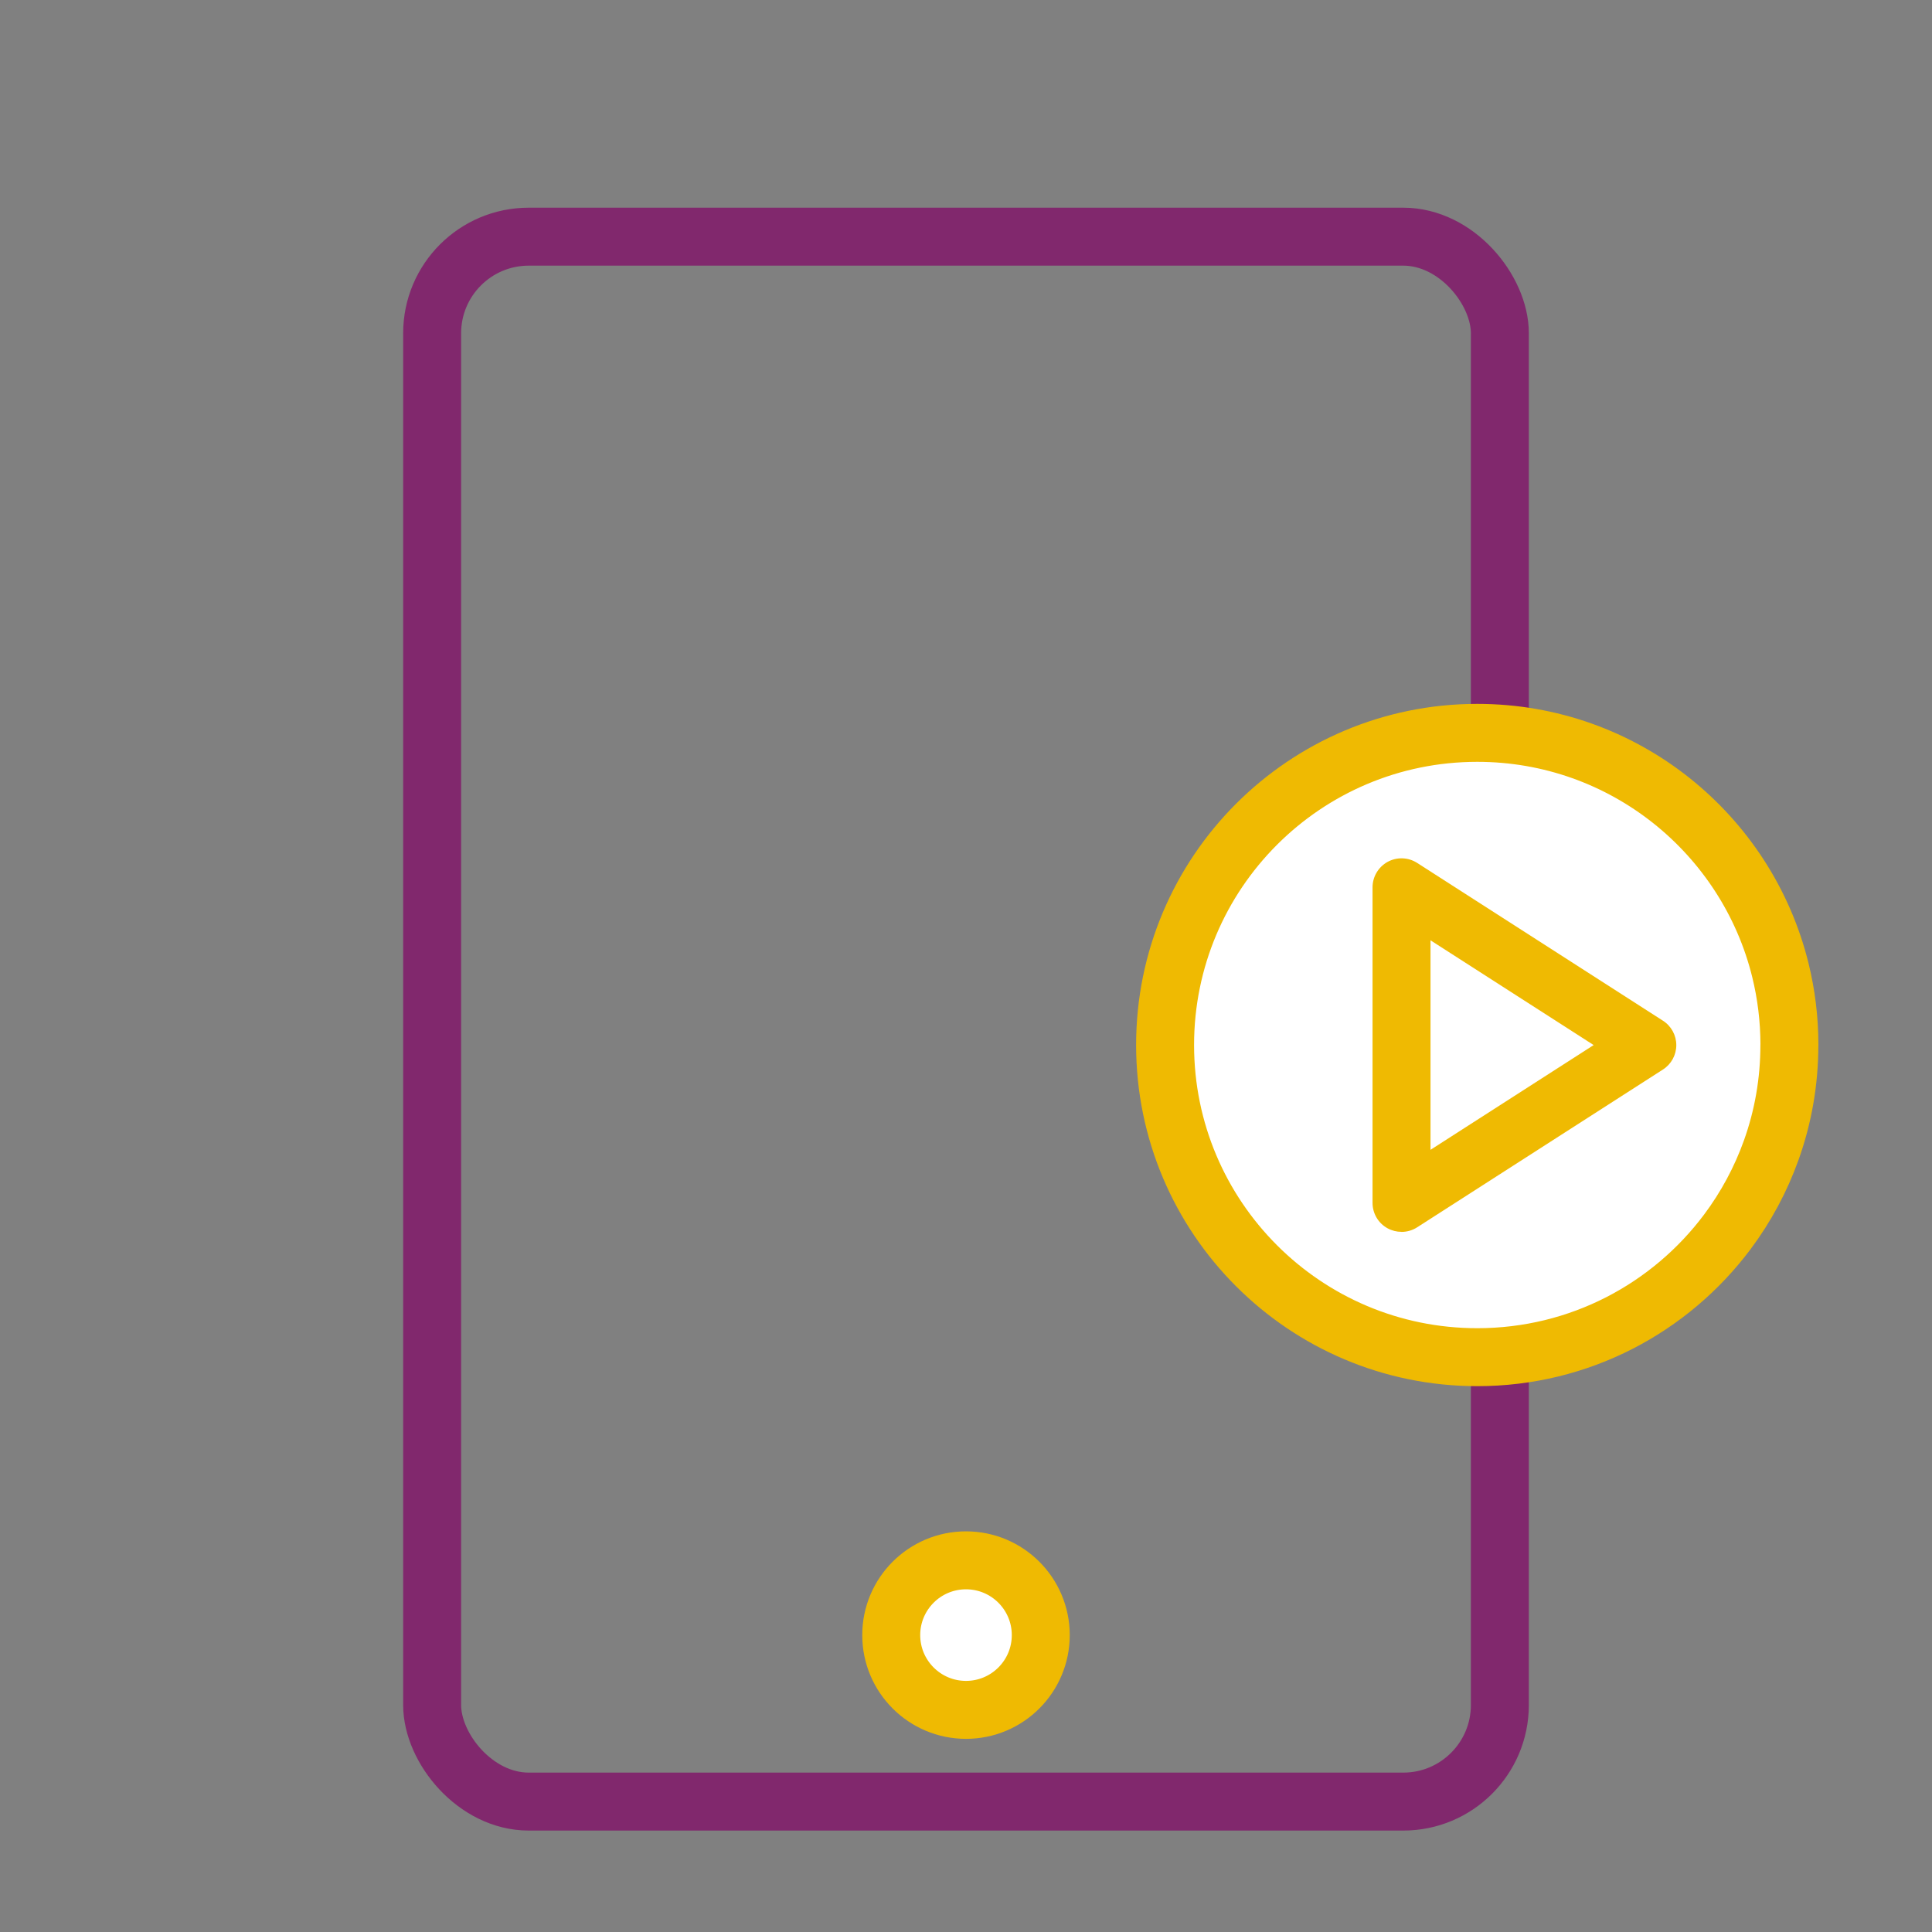
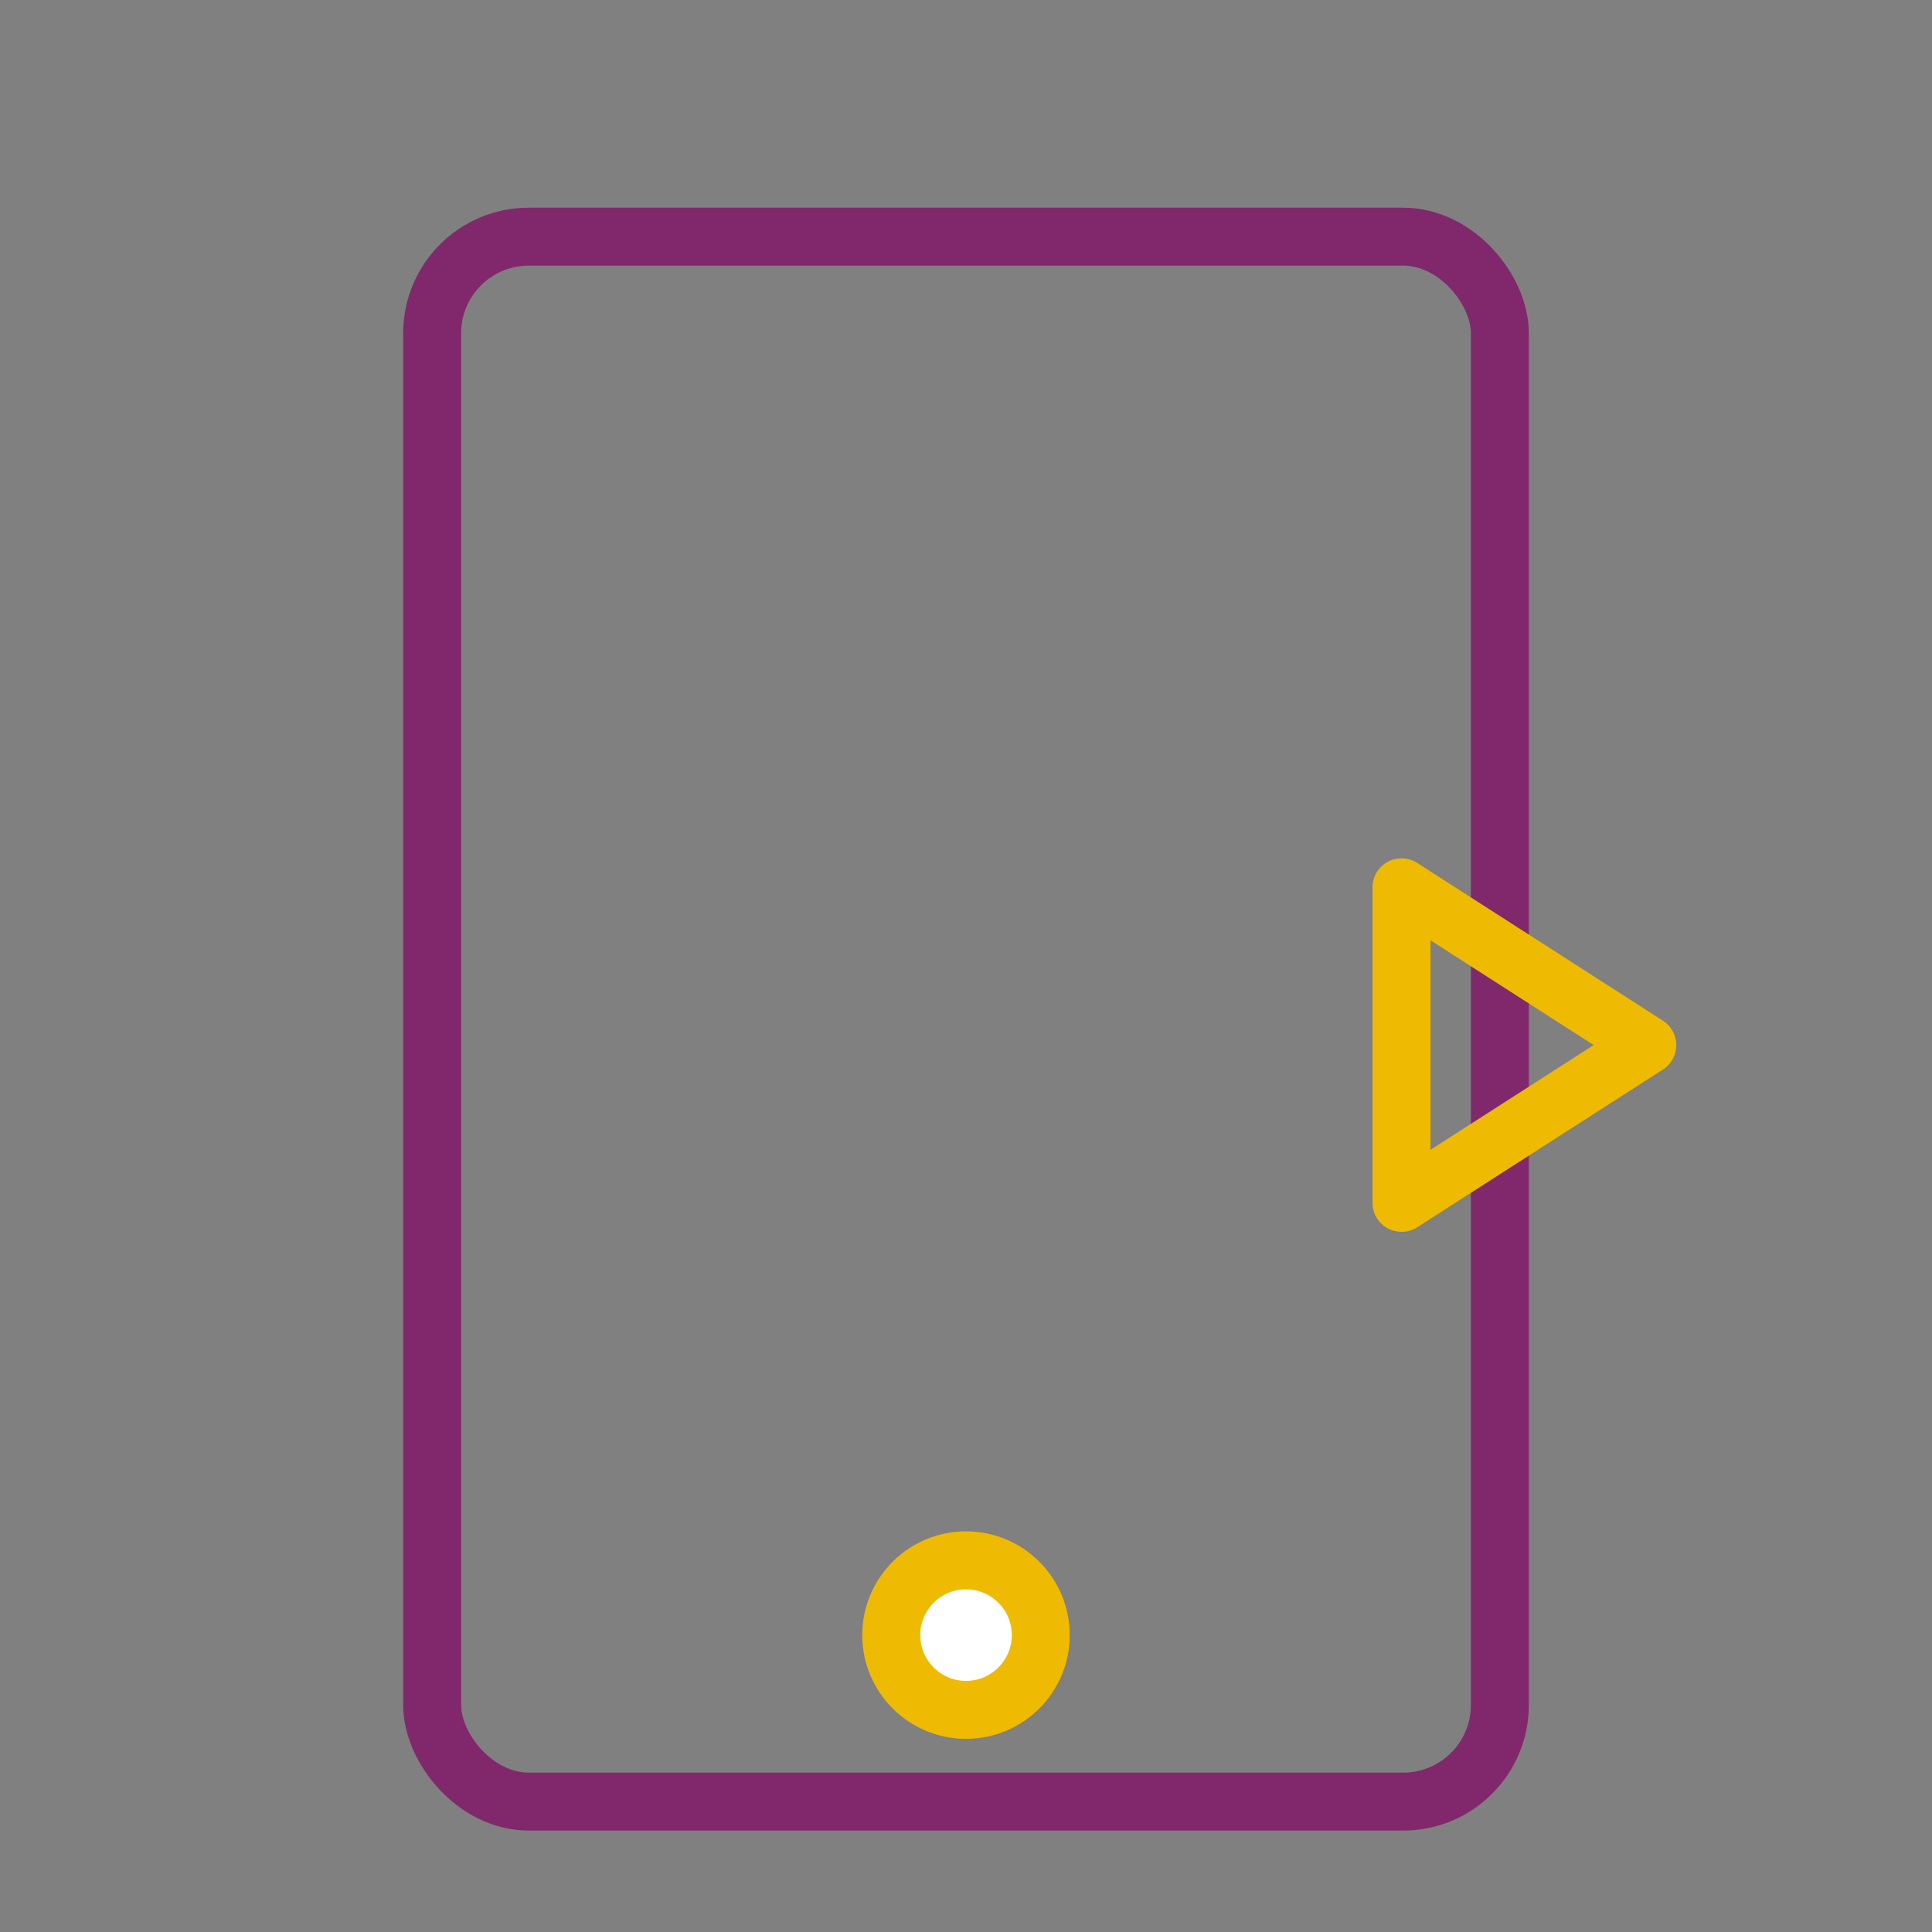
<svg xmlns="http://www.w3.org/2000/svg" id="Vrstva_1" version="1.1" viewBox="0 0 400 400">
  <rect x="0" y="0" width="400" height="400" fill="#808080" stroke="none" />
  <defs>
    <style>
      .st0 {
        fill: #fff;
        stroke: #efba02;
      }

      .st0, .st1 {
        stroke-linecap: round;
        stroke-linejoin: round;
        stroke-width: 12px;
      }

      .st1 {
        fill: none;
        stroke: #81286d;
      }

      .st2 {
        fill: #efba02;
      }
    </style>
  </defs>
  <rect class="st1" x="89.47" y="49" width="221.06" height="324" rx="20" ry="20" />
  <circle class="st0" cx="200" cy="338.53" r="15.48" />
  <g>
-     <path class="st0" d="M370.47,216.37c0,7.61-1.31,14.91-3.73,21.69-2.19,6.14-5.28,11.86-9.11,16.98-11.79,15.76-30.59,25.95-51.78,25.95-35.69,0-64.63-28.93-64.63-64.63s28.93-64.63,64.63-64.63c30.35,0,55.82,20.93,62.76,49.14,1.22,4.96,1.87,10.15,1.87,15.49Z" />
    <path class="st2" d="M290.17,255.04c-.99,0-1.98-.24-2.88-.73-1.93-1.05-3.12-3.07-3.12-5.27v-65.33c0-2.19,1.2-4.21,3.12-5.27,1.93-1.05,4.27-.97,6.12.22l50.89,32.67c1.72,1.1,2.76,3.01,2.76,5.05s-1.04,3.95-2.76,5.05l-50.89,32.67c-.98.63-2.11.95-3.24.95ZM296.17,194.69v43.37l33.78-21.69-33.78-21.69Z" />
  </g>
</svg>